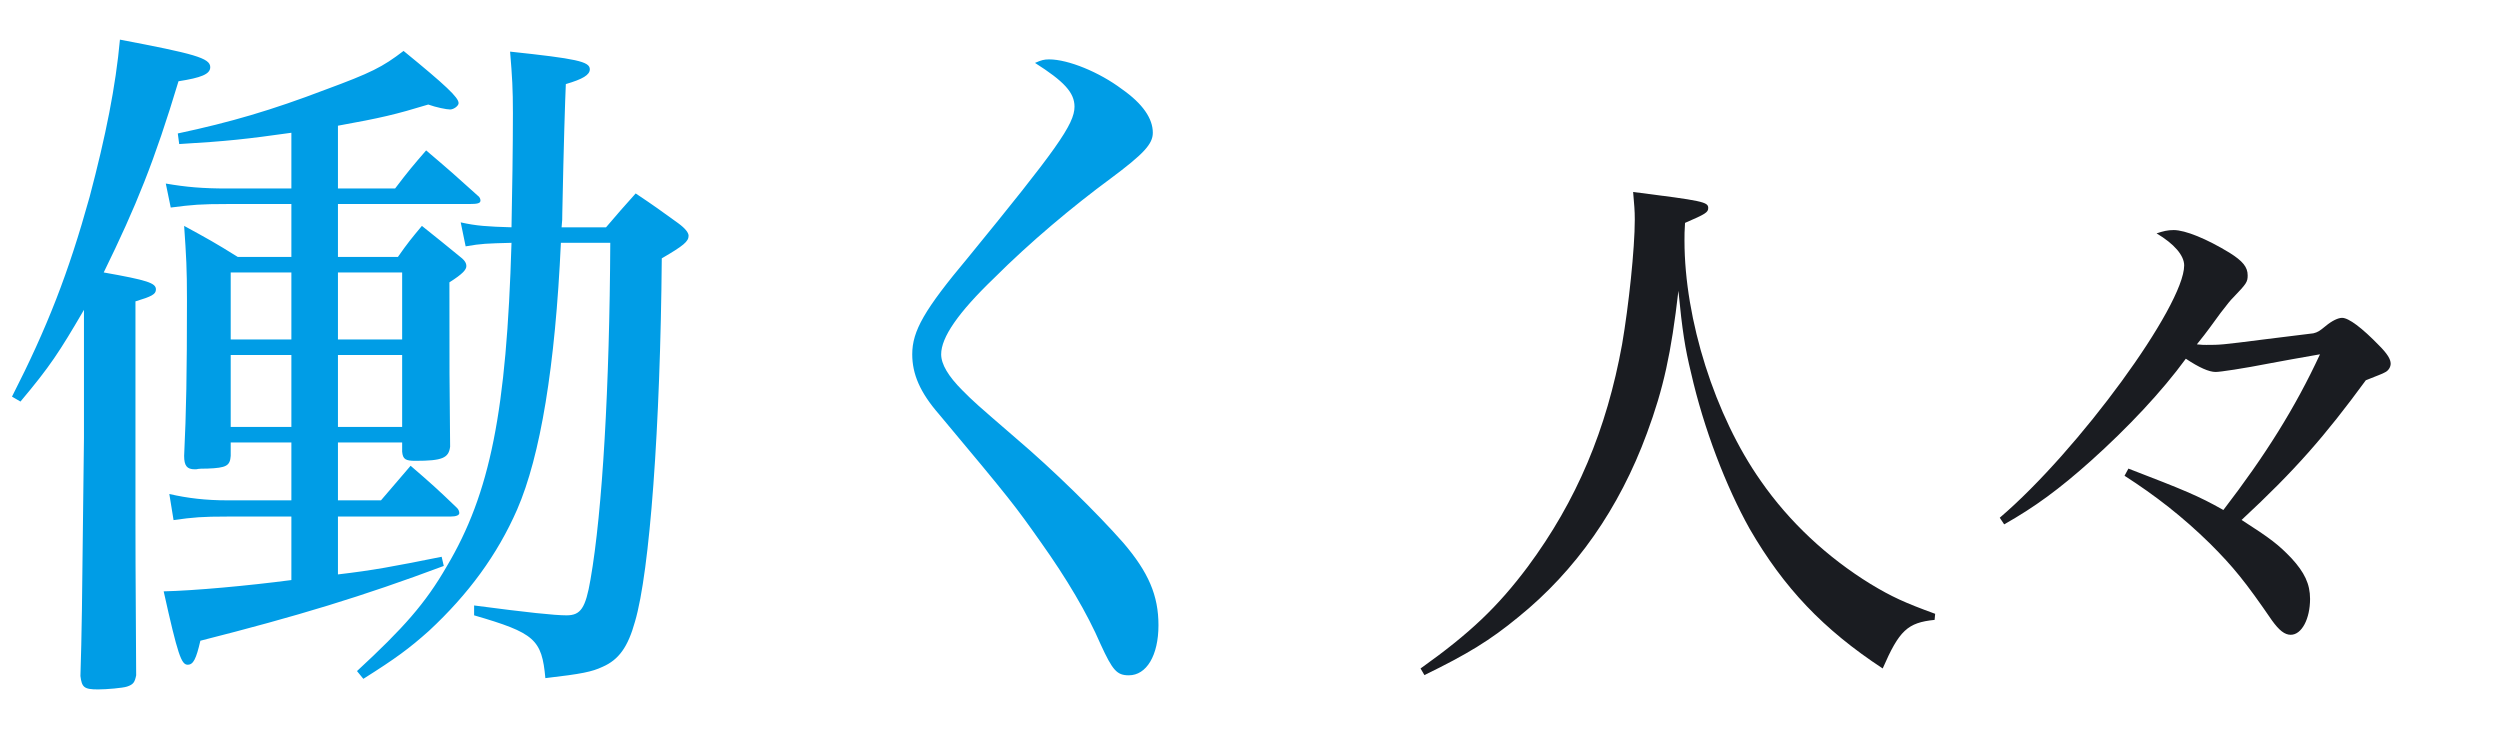
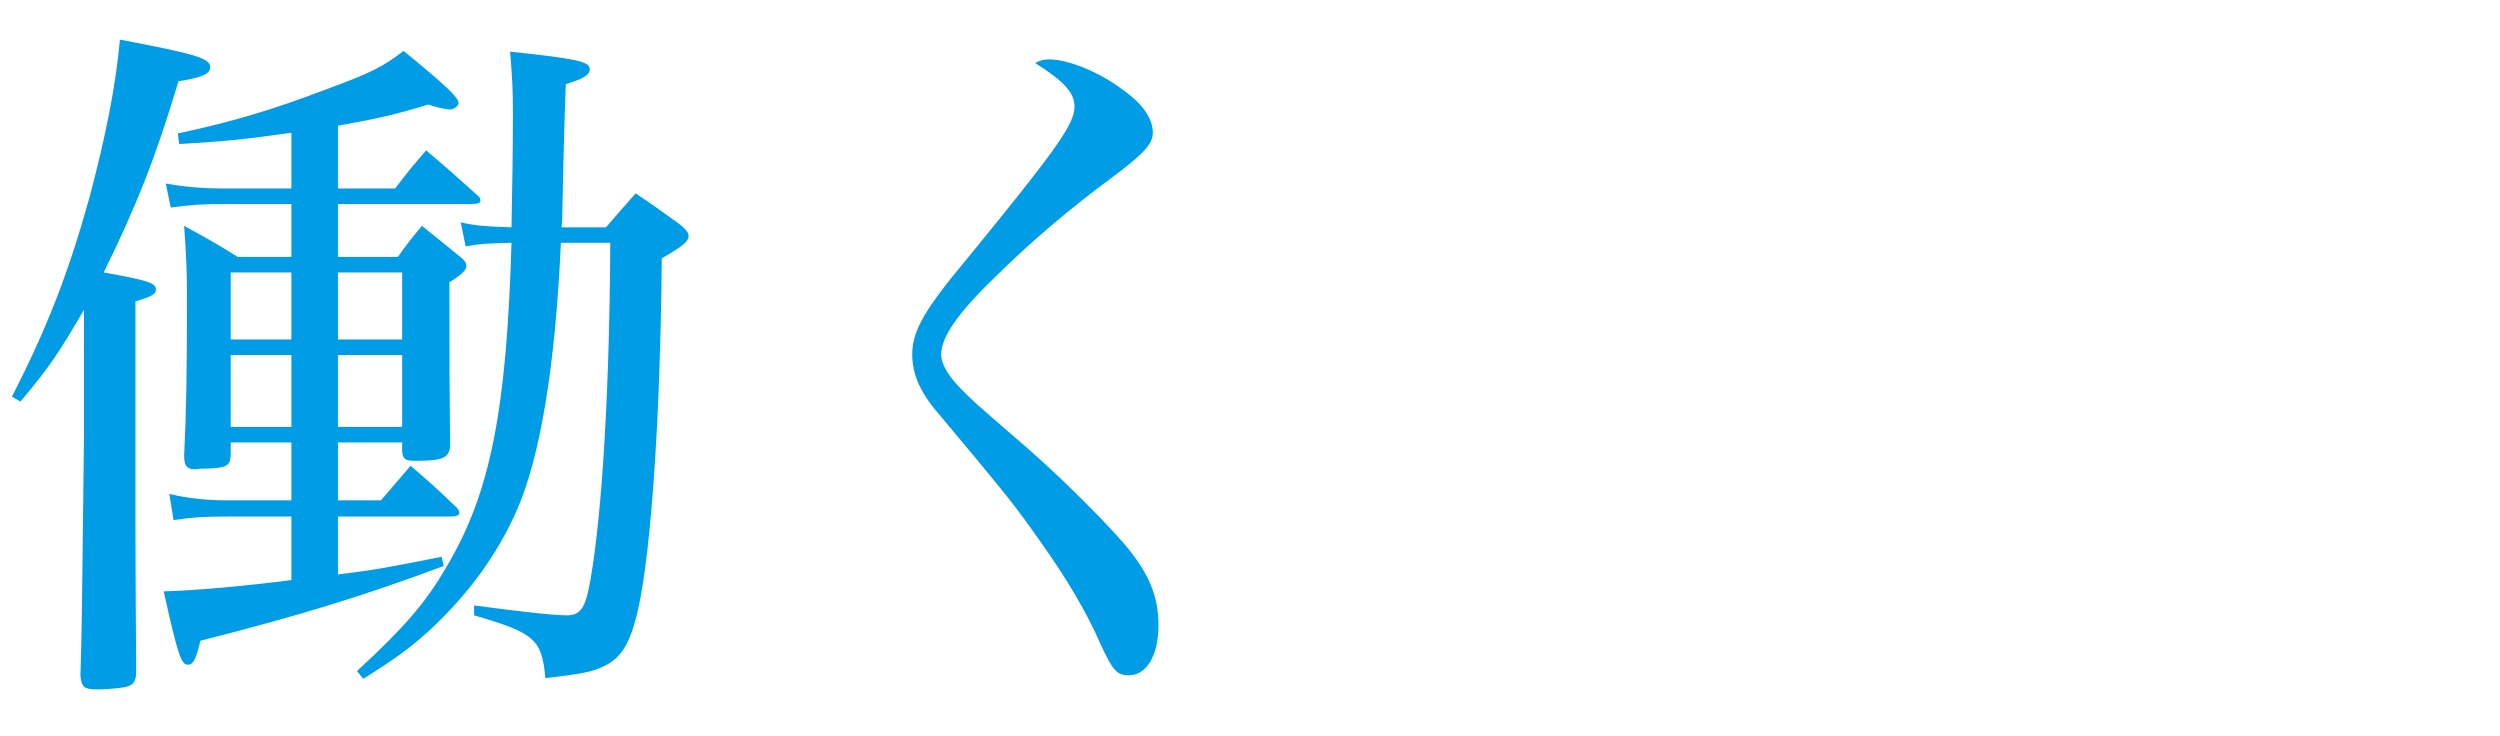
<svg xmlns="http://www.w3.org/2000/svg" width="326" height="96" viewBox="0 0 326 96" fill="none">
-   <path d="M185.744 88.032C191.36 85.296 194.312 83.496 197.984 80.472C205.472 74.424 211.16 66.288 214.76 56.496C216.92 50.664 217.928 46.056 218.864 37.92C219.368 43.104 219.728 45.408 220.52 48.648C222.176 55.92 225.056 63.408 228.152 68.952C232.616 76.656 237.728 82.056 245.504 87.168C247.664 82.2 248.744 81.192 252.272 80.832L252.344 80.04C248.384 78.6 246.656 77.808 243.92 76.152C238.304 72.696 233.336 68.088 229.592 62.688C223.616 54.192 219.656 41.664 219.656 31.368C219.656 30.72 219.656 30.072 219.728 29.064C222.392 27.912 222.752 27.696 222.752 27.12C222.752 26.328 222.032 26.184 212.96 25.032C213.104 26.76 213.176 27.408 213.176 28.632C213.176 32.448 212.384 39.864 211.52 44.904C209.504 55.992 205.616 65.28 199.208 73.92C195.32 79.104 191.72 82.56 185.24 87.168L185.744 88.032ZM261.344 68.376C265.304 66.144 268.544 63.768 272.648 60.096C277.472 55.776 281.936 51.024 285.032 46.776C286.76 47.928 288.056 48.504 288.92 48.504C289.496 48.504 292.448 48.072 296.12 47.352C297.56 47.064 299.72 46.704 302.528 46.2C299.288 53.184 295.4 59.376 289.928 66.504C286.616 64.632 284.816 63.912 277.544 61.104L277.04 62.04C281.072 64.632 284.6 67.368 288.2 70.896C291.224 73.92 292.808 75.864 296.264 80.904C297.2 82.2 297.92 82.776 298.712 82.776C300.152 82.776 301.232 80.688 301.232 78.096C301.232 76.152 300.512 74.64 298.784 72.768C297.128 71.04 296.12 70.248 292.304 67.8C299.288 61.32 303.176 56.856 308.504 49.584C309.944 49.008 310.736 48.72 310.952 48.576C311.456 48.36 311.744 47.856 311.744 47.424C311.744 46.848 311.312 46.128 310.232 45.048C308 42.744 306.272 41.448 305.408 41.448C304.904 41.448 304.112 41.808 303.248 42.528C302.456 43.176 302.24 43.32 301.664 43.464L295.256 44.256C289.64 44.976 289.496 44.976 287.696 44.976C287.48 44.976 287.048 44.976 286.472 44.904C287.984 43.032 288.344 42.456 289.568 40.8C290.576 39.504 290.792 39.216 291.224 38.784C292.952 36.984 293.096 36.768 293.096 35.904C293.096 34.824 292.448 34.032 290.72 32.952C287.768 31.152 284.96 30 283.448 30C282.656 30 282.08 30.144 281.216 30.432C283.52 31.8 284.816 33.312 284.816 34.608C284.816 39.864 271.064 58.728 260.768 67.512L261.344 68.376Z" fill="#1A1C21" />
  <path d="M79.58 31.664C79.488 50.248 78.568 66.624 77.004 75.548C76.36 79.32 75.716 80.24 73.876 80.24C72.312 80.24 68.816 79.872 61.824 78.952V80.24C69.736 82.54 70.656 83.368 71.116 88.428C75.9 87.876 77.188 87.6 78.568 86.956C80.684 86.036 81.88 84.38 82.8 81.068C84.732 74.536 86.112 55.676 86.296 33.688C89.148 32.032 89.792 31.48 89.792 30.744C89.792 30.376 89.424 29.824 88.412 29.088C86.112 27.432 85.376 26.88 82.892 25.224C81.236 27.064 80.684 27.708 79.028 29.64H73.232C73.324 28.812 73.324 28.444 73.324 27.8C73.508 18.6 73.692 13.08 73.784 10.964C75.992 10.32 76.912 9.768 76.912 9.032C76.912 8.02 75.164 7.652 66.516 6.732C66.792 10.044 66.884 11.608 66.884 14.736C66.884 19.152 66.792 25.316 66.7 29.64C63.572 29.548 62.1 29.456 60.076 28.996L60.72 32.124C62.836 31.756 63.388 31.756 66.7 31.664C66.056 53.56 63.94 64.324 58.236 73.892C55.476 78.676 52.624 81.896 46.552 87.508L47.38 88.52C51.612 85.852 53.36 84.564 55.936 82.264C61.088 77.48 64.86 72.328 67.436 66.44C70.472 59.448 72.404 47.764 73.14 31.664H79.58ZM30.084 57.7H37.996V65.244H29.624C26.864 65.244 24.472 64.968 22.08 64.416L22.632 67.82C25.208 67.452 26.404 67.36 29.624 67.36H37.996V75.64C32.384 76.376 25.392 77.02 21.344 77.112C23.184 85.392 23.644 86.68 24.472 86.68C25.208 86.68 25.576 85.944 26.128 83.552C38.824 80.332 47.288 77.756 57.868 73.8L57.592 72.604C51.152 73.892 48.76 74.352 44.068 74.904V67.36H58.696C59.524 67.36 59.892 67.176 59.892 66.9C59.892 66.716 59.8 66.44 59.616 66.256C57.04 63.772 56.212 63.036 53.544 60.736C51.888 62.668 51.428 63.22 49.68 65.244H44.068V57.7H52.44V58.896C52.532 59.908 52.9 60.092 54.188 60.092C57.684 60.092 58.512 59.724 58.696 58.252C58.604 49.052 58.604 49.052 58.604 36.816C60.352 35.712 60.812 35.16 60.812 34.7C60.812 34.24 60.536 33.872 59.8 33.32C57.868 31.756 57.224 31.204 55.016 29.456C53.636 31.112 53.176 31.664 51.888 33.504H44.068V26.604H61.18C62.284 26.604 62.652 26.512 62.652 26.144C62.652 25.96 62.56 25.684 62.284 25.5C59.432 22.924 58.604 22.188 55.568 19.612C53.82 21.636 53.268 22.28 51.52 24.58H44.068V16.392C49.68 15.38 51.612 14.92 55.844 13.632C56.856 14 58.236 14.276 58.696 14.276C59.156 14.276 59.8 13.816 59.8 13.448C59.8 12.712 58.144 11.148 52.624 6.64C49.864 8.756 48.392 9.492 42.412 11.7C35.42 14.368 30.084 15.932 23.184 17.404L23.368 18.784C29.624 18.416 32.108 18.14 37.996 17.312V24.58H29.624C26.404 24.58 24.288 24.396 21.62 23.936L22.264 27.064C25.116 26.696 26.128 26.604 29.716 26.604H37.996V33.504H31.004C28.06 31.664 27.048 31.112 24.012 29.456C24.288 33.504 24.38 34.976 24.38 39.116C24.38 48.684 24.288 53.652 24.012 59.448C24.012 60.736 24.38 61.196 25.392 61.196C25.392 61.196 25.484 61.196 25.576 61.196C25.944 61.104 26.496 61.104 27.048 61.104C29.532 61.012 29.992 60.736 30.084 59.448V57.7ZM30.084 55.676V46.292H37.996V55.676H30.084ZM30.084 44.268V35.528H37.996V44.268H30.084ZM44.068 55.676V46.292H52.44V55.676H44.068ZM44.068 44.268V35.528H52.44V44.268H44.068ZM2.668 52.364C6.532 47.764 7.728 45.924 10.948 40.404V57.148C10.672 81.804 10.672 81.804 10.488 88.152C10.672 89.624 10.948 89.9 12.788 89.9C13.892 89.9 16.008 89.716 16.56 89.532C17.388 89.256 17.572 88.98 17.756 88.06C17.664 72.604 17.664 71.5 17.664 68.464V39.3C19.78 38.656 20.332 38.38 20.332 37.736C20.332 36.908 19.228 36.54 13.524 35.528C17.756 26.88 20.148 20.992 23.276 10.596C26.22 10.136 27.416 9.676 27.416 8.756C27.416 7.56 25.3 7.008 15.64 5.168C15.088 11.24 13.8 17.68 11.684 25.684C8.924 35.62 6.164 42.704 1.564 51.72L2.668 52.364ZM134.964 8.204C138.736 10.596 140.116 12.068 140.116 13.908C140.116 16.208 137.724 19.52 126.224 33.596C120.52 40.404 118.956 43.164 118.956 46.2C118.956 48.776 119.968 51.168 122.452 54.02C131.928 65.336 132.388 65.98 135.7 70.672C139.104 75.456 141.772 79.964 143.52 84.012C145.084 87.416 145.636 88.06 147.2 88.06C149.5 88.06 151.064 85.484 151.064 81.528C151.064 77.664 149.776 74.628 146.464 70.764C143.06 66.9 137.356 61.288 132.48 57.148C127.052 52.456 127.052 52.456 125.488 50.892C123.648 49.052 122.728 47.488 122.728 46.2C122.728 43.992 124.936 40.772 129.628 36.264C134.32 31.572 139.932 26.88 144.808 23.292C149.132 20.072 150.328 18.784 150.328 17.312C150.328 15.472 149.04 13.54 146.28 11.608C143.336 9.4 139.288 7.744 136.804 7.744C136.16 7.744 135.792 7.836 134.964 8.204Z" fill="#009DE6" />
</svg>